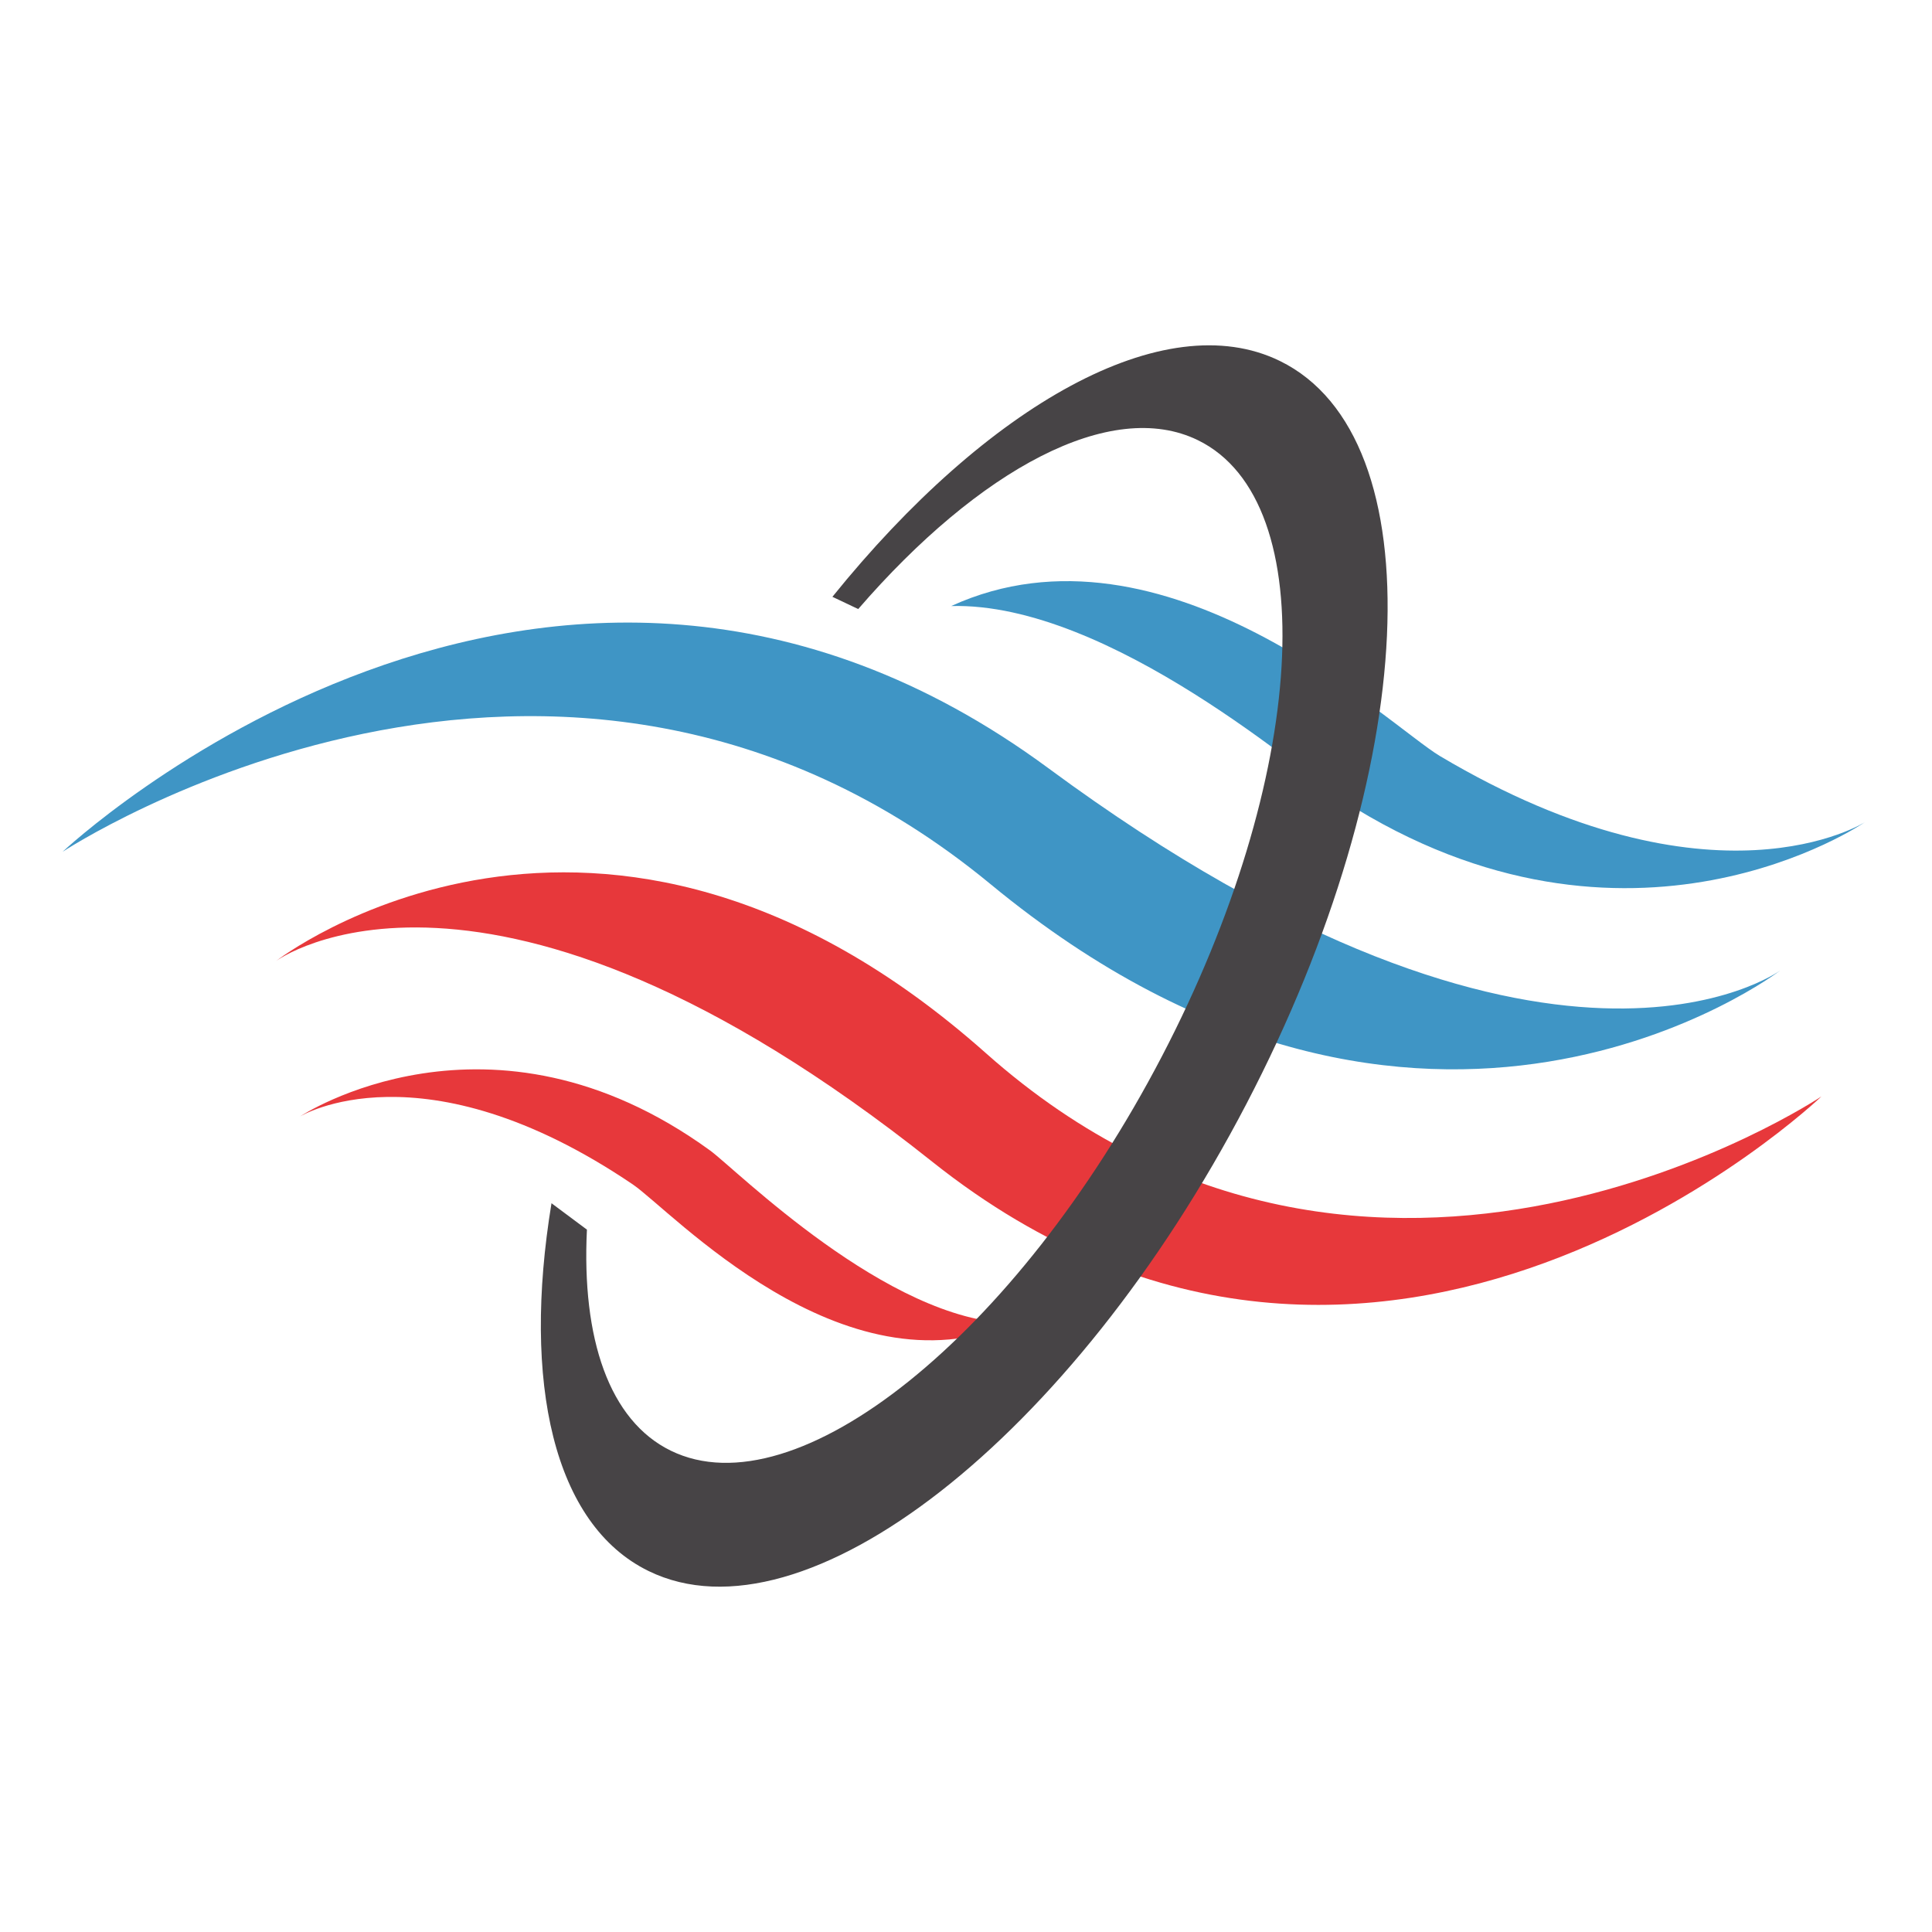
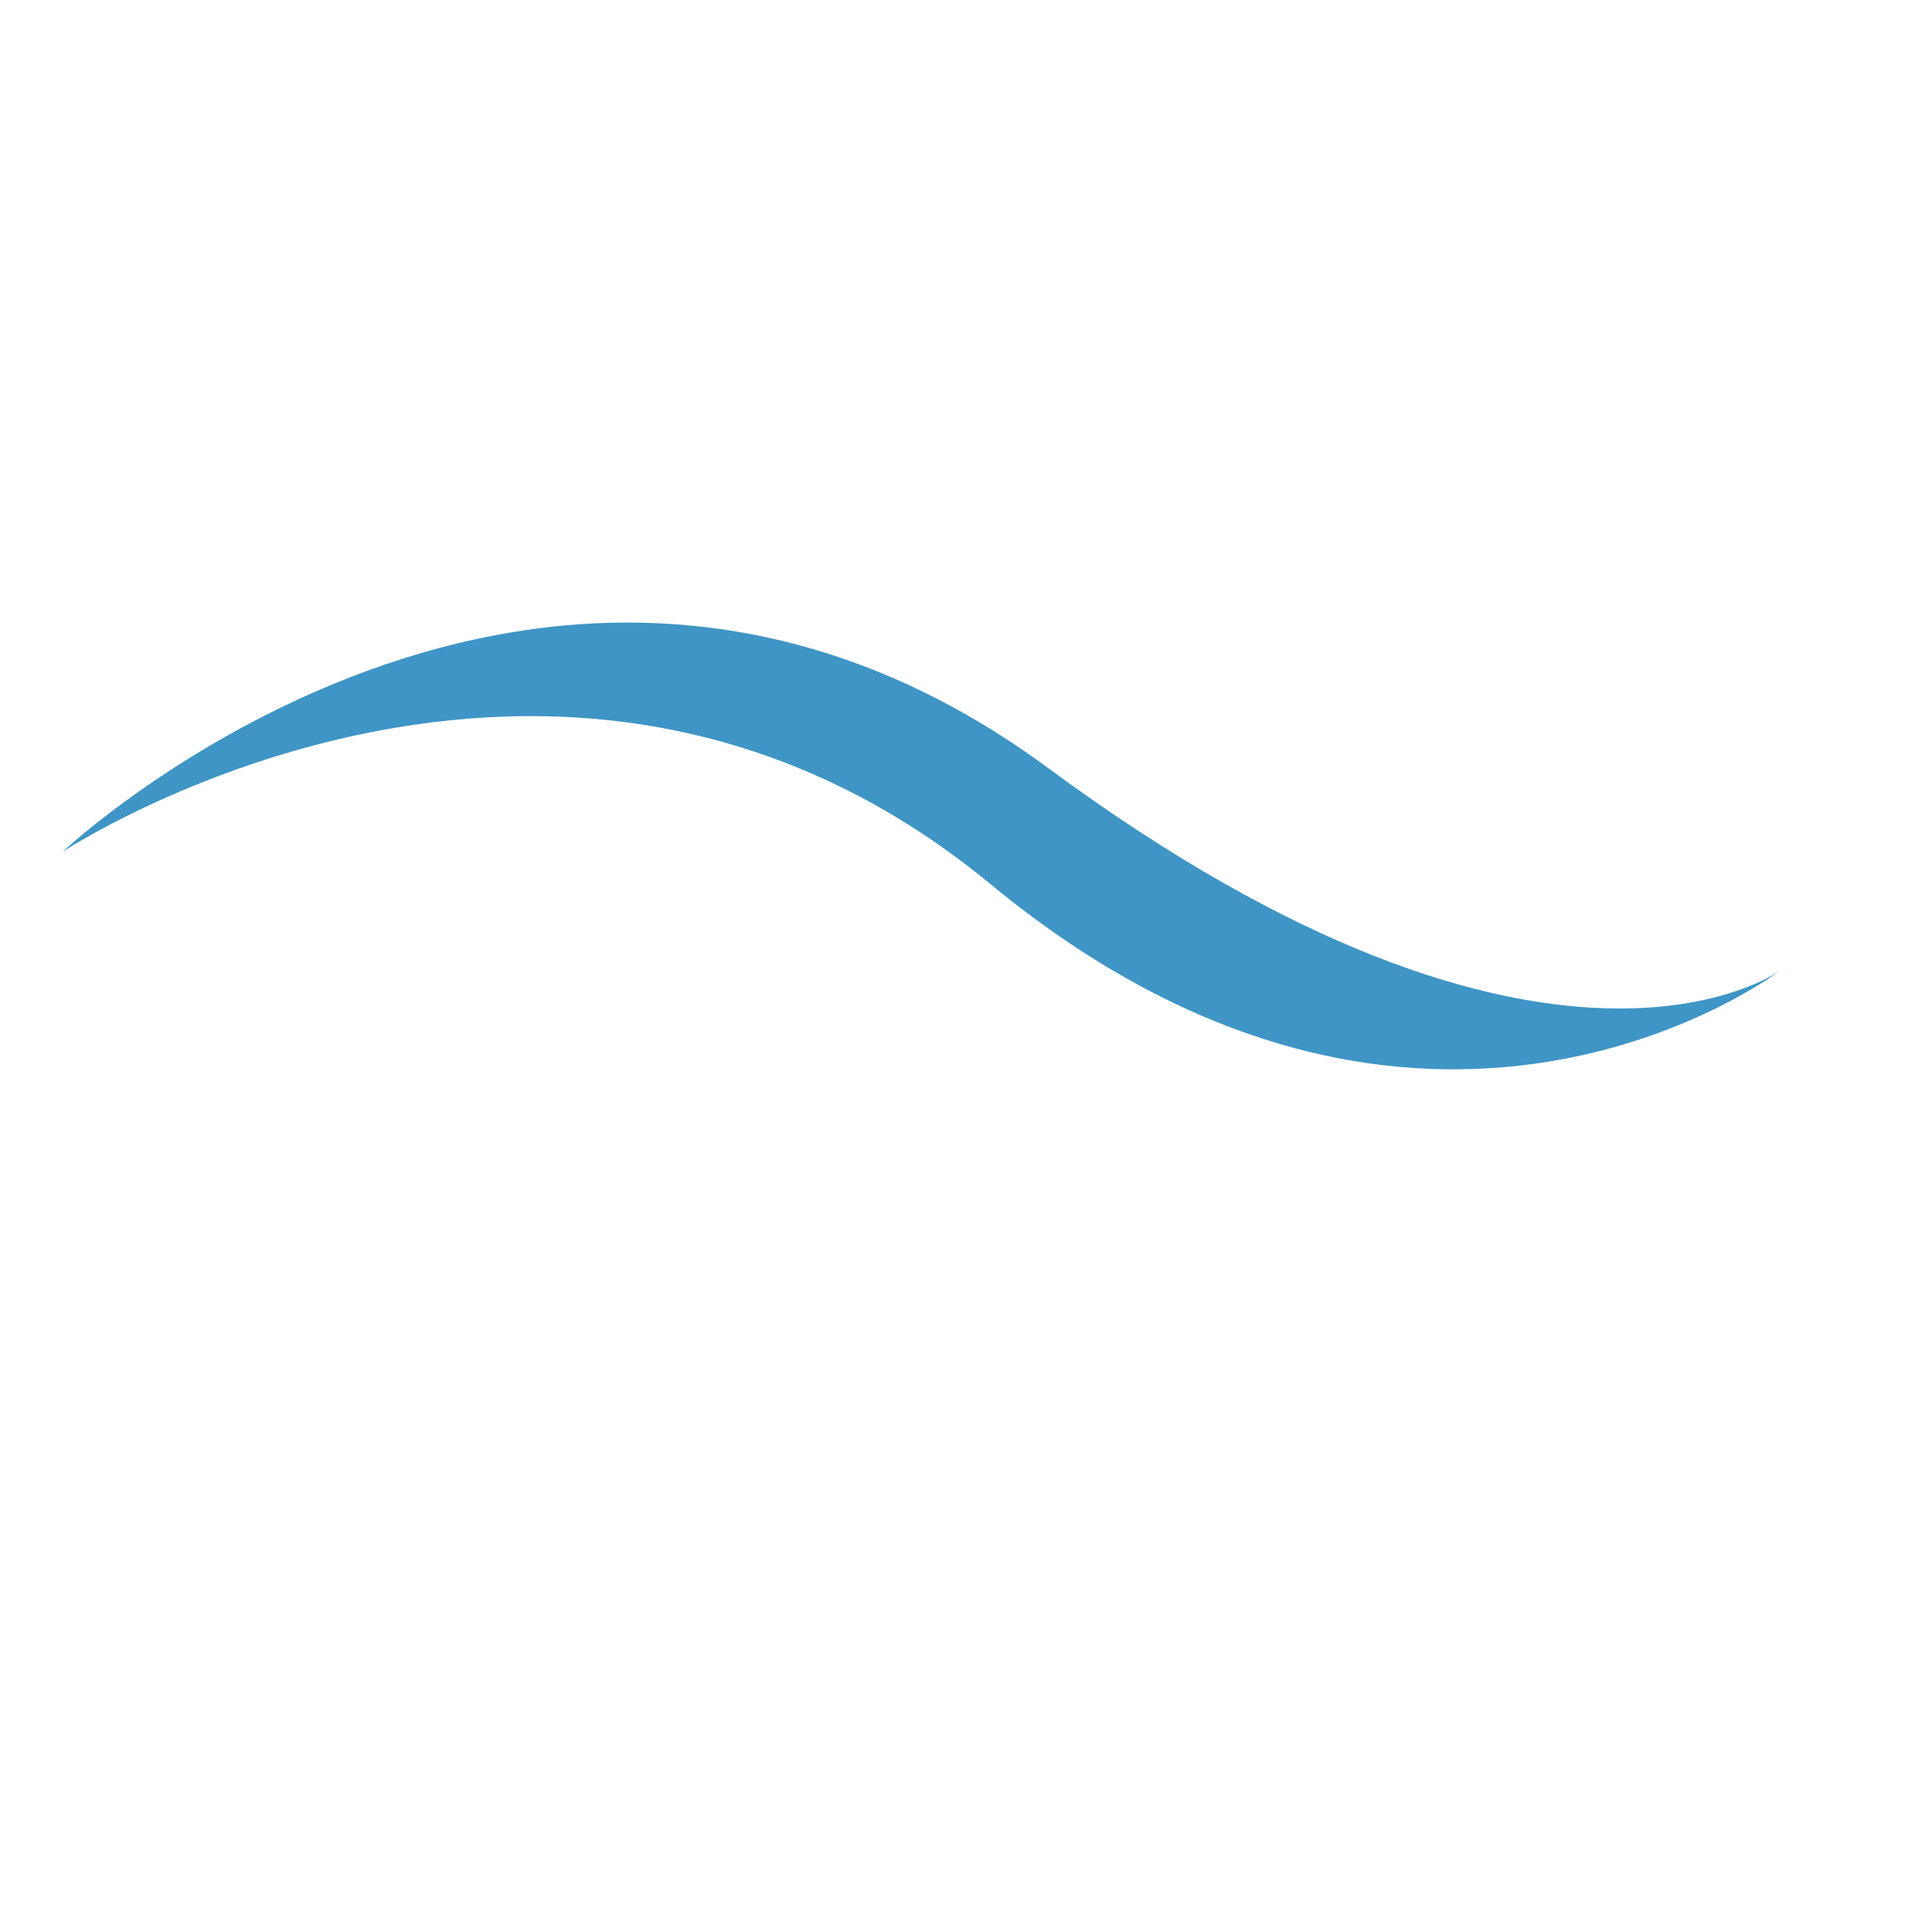
<svg xmlns="http://www.w3.org/2000/svg" version="1.1" x="0px" y="0px" width="700px" height="700px" viewBox="-22.676 -125.117 700 700" xml:space="preserve">
  <defs>
</defs>
-   <path fill="#E7383B" d="M85.996,279.415c0,0,68.834-45.685,148.641,12.334c9.279,6.74,64.417,61.993,109.735,62.563  c-61.876,26.668-123.907-40.9-137.817-50.32C130.175,252.32,85.996,279.415,85.996,279.415" />
-   <path fill="#E7383B" d="M77.301,223.109c0,0,117.189-91.11,257.264,33.383c140.068,124.487,302.706,15.646,302.706,15.646  S477.456,425.01,315.093,295.792C153.168,166.905,77.301,223.109,77.301,223.109" />
-   <path fill="#3F95C5" d="M652.993,172.783c0,0-85.176,58.645-189.031-7.807c-12.065-7.715-84.514-72.007-142.004-70.512  c77.228-35.289,158.988,43.59,177.05,54.331C598.246,207.735,652.993,172.783,652.993,172.783" />
  <path fill="#3F95C5" d="M622.313,226.52c0,0-128.693,98.516-286.084-31.282C178.844,65.461,0,183.5,0,183.5  s175.035-164.685,357.231-30.241C538.954,287.353,622.313,226.52,622.313,226.52" />
-   <path fill="#474446" d="M441.065,5.677c-41.865-20.476-106.013,15.91-162.143,85.44l9.347,4.437  c43.913-50.763,91.658-76.548,123.11-61.168c45.486,22.25,39.611,122.237-13.136,223.338  c-52.753,101.086-132.396,165.003-177.891,142.761c-22.361-10.933-32.307-40.664-30.375-80.083l-12.837-9.564  c-10.677,65.013,0.726,116.417,35.16,133.248c56.458,27.622,153.436-48.139,216.603-169.205  C492.074,153.805,497.518,33.289,441.065,5.677" />
</svg>